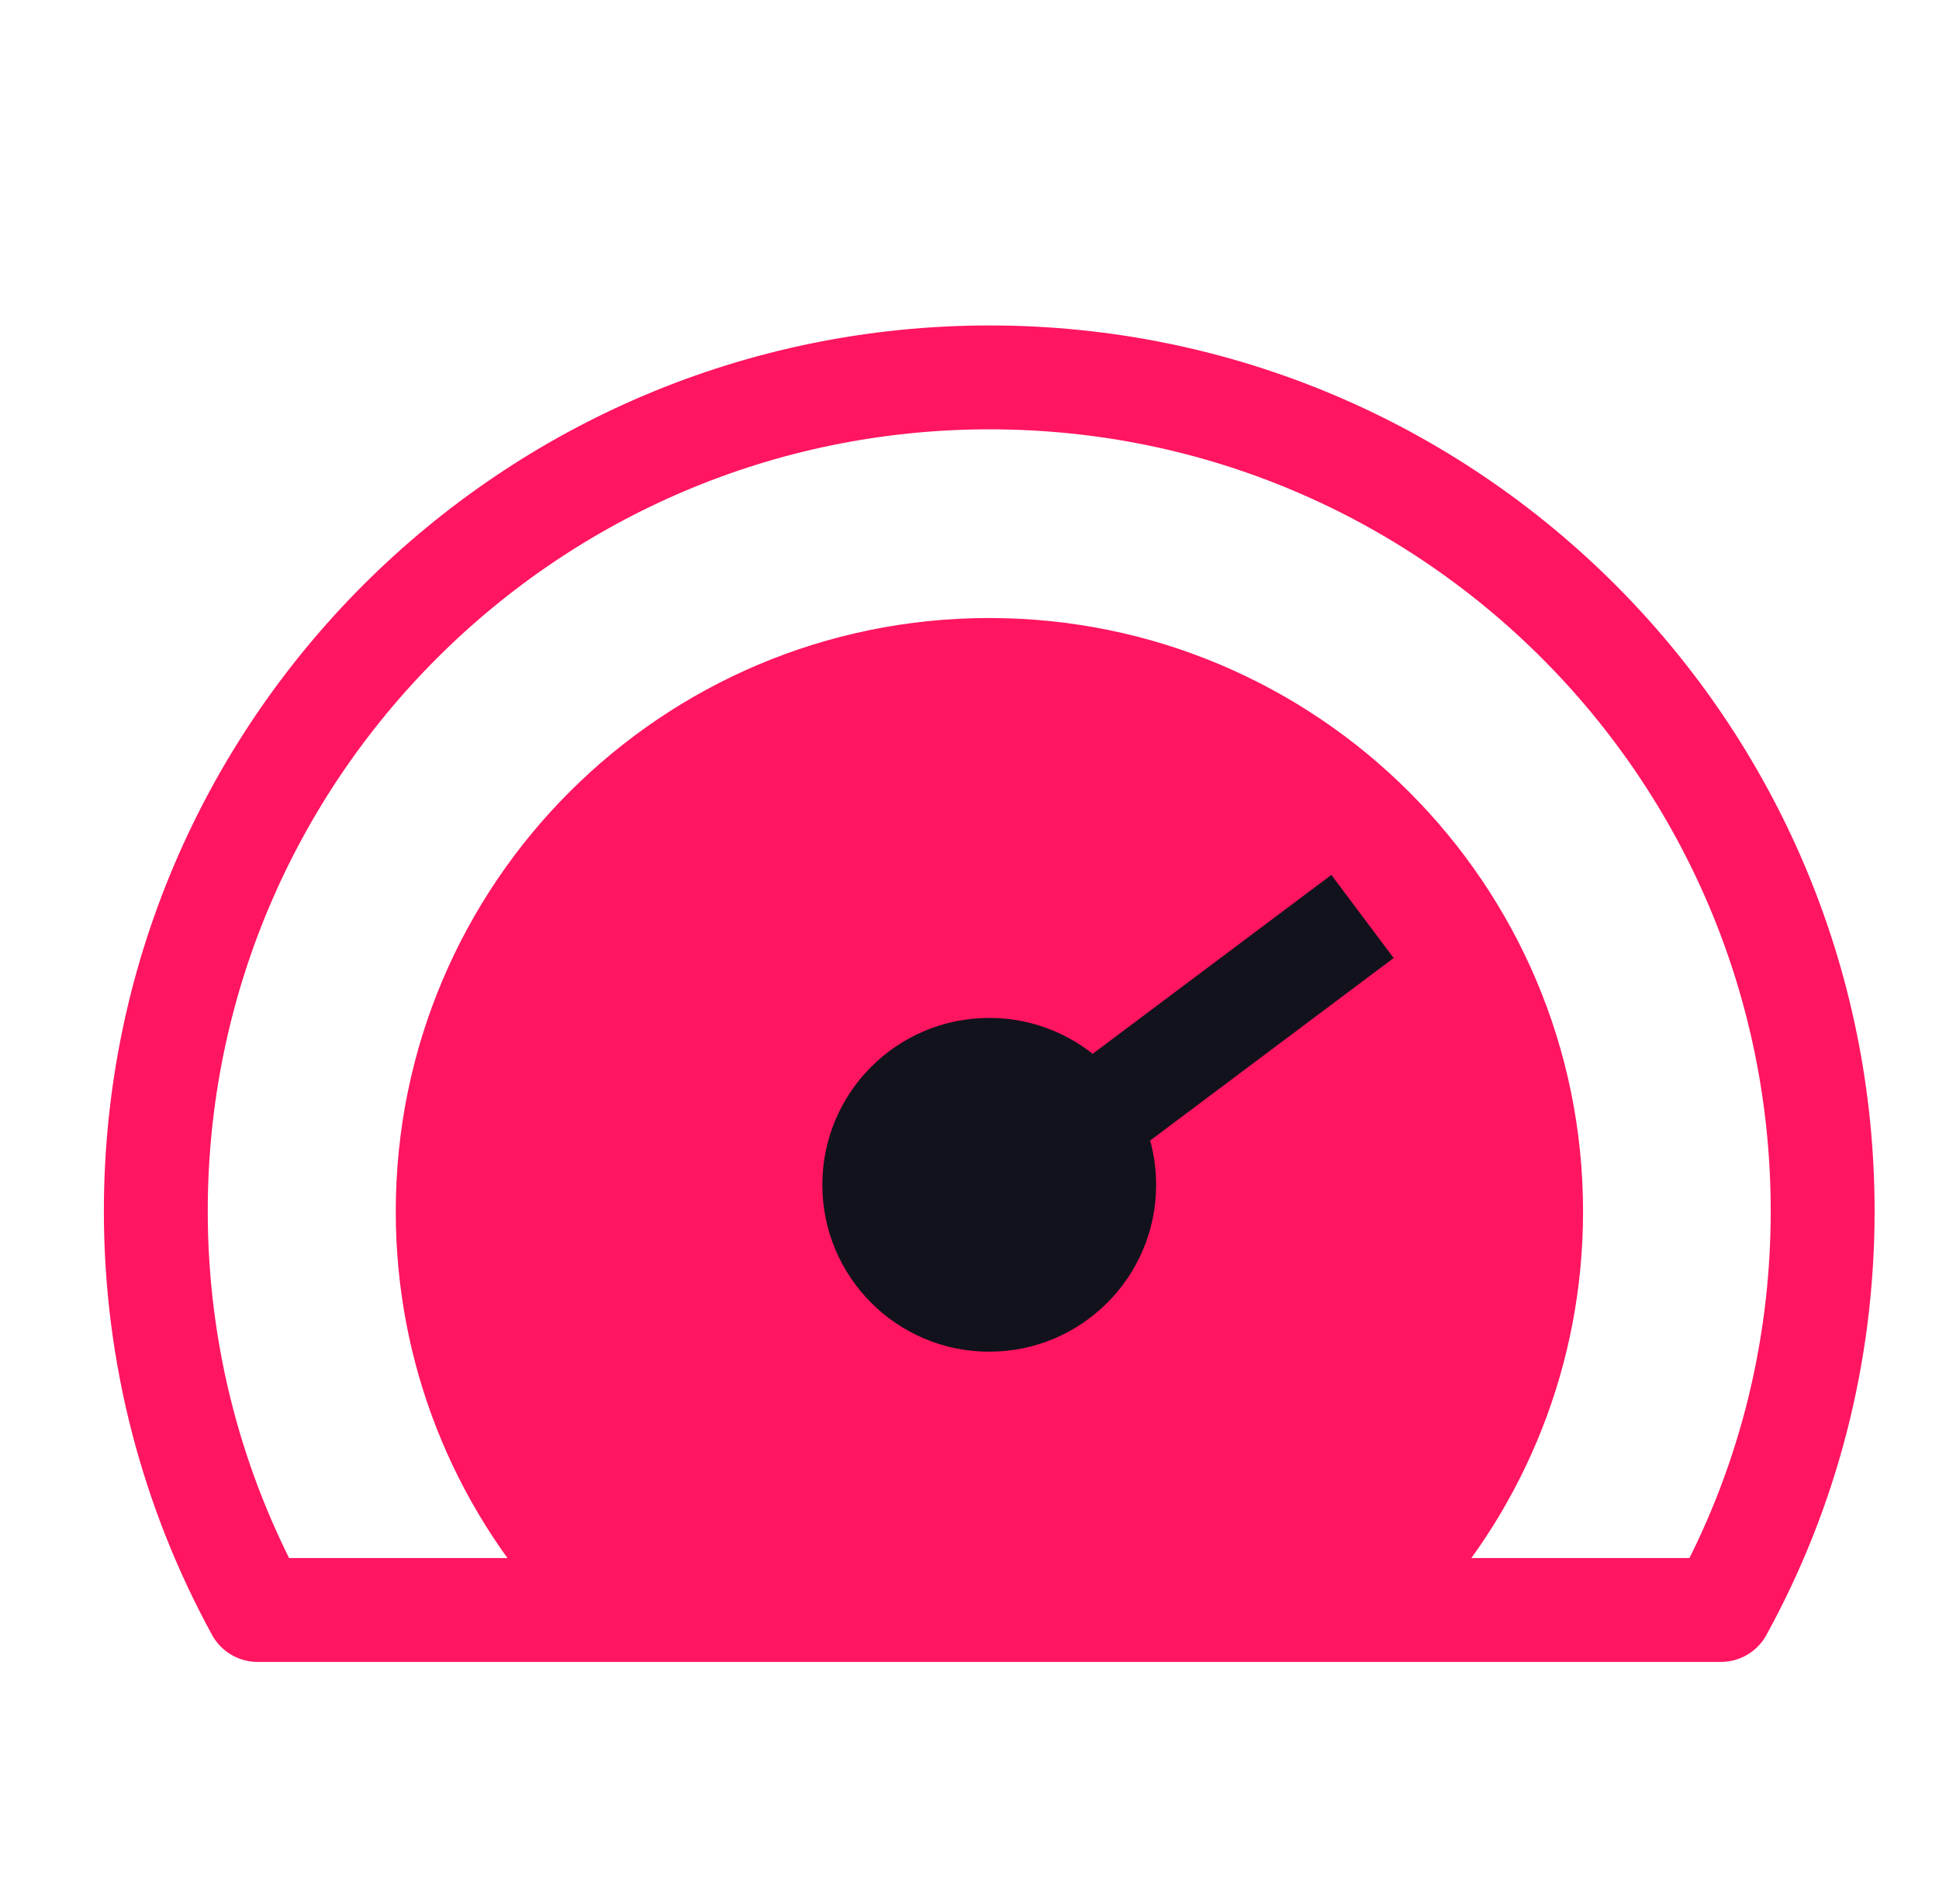
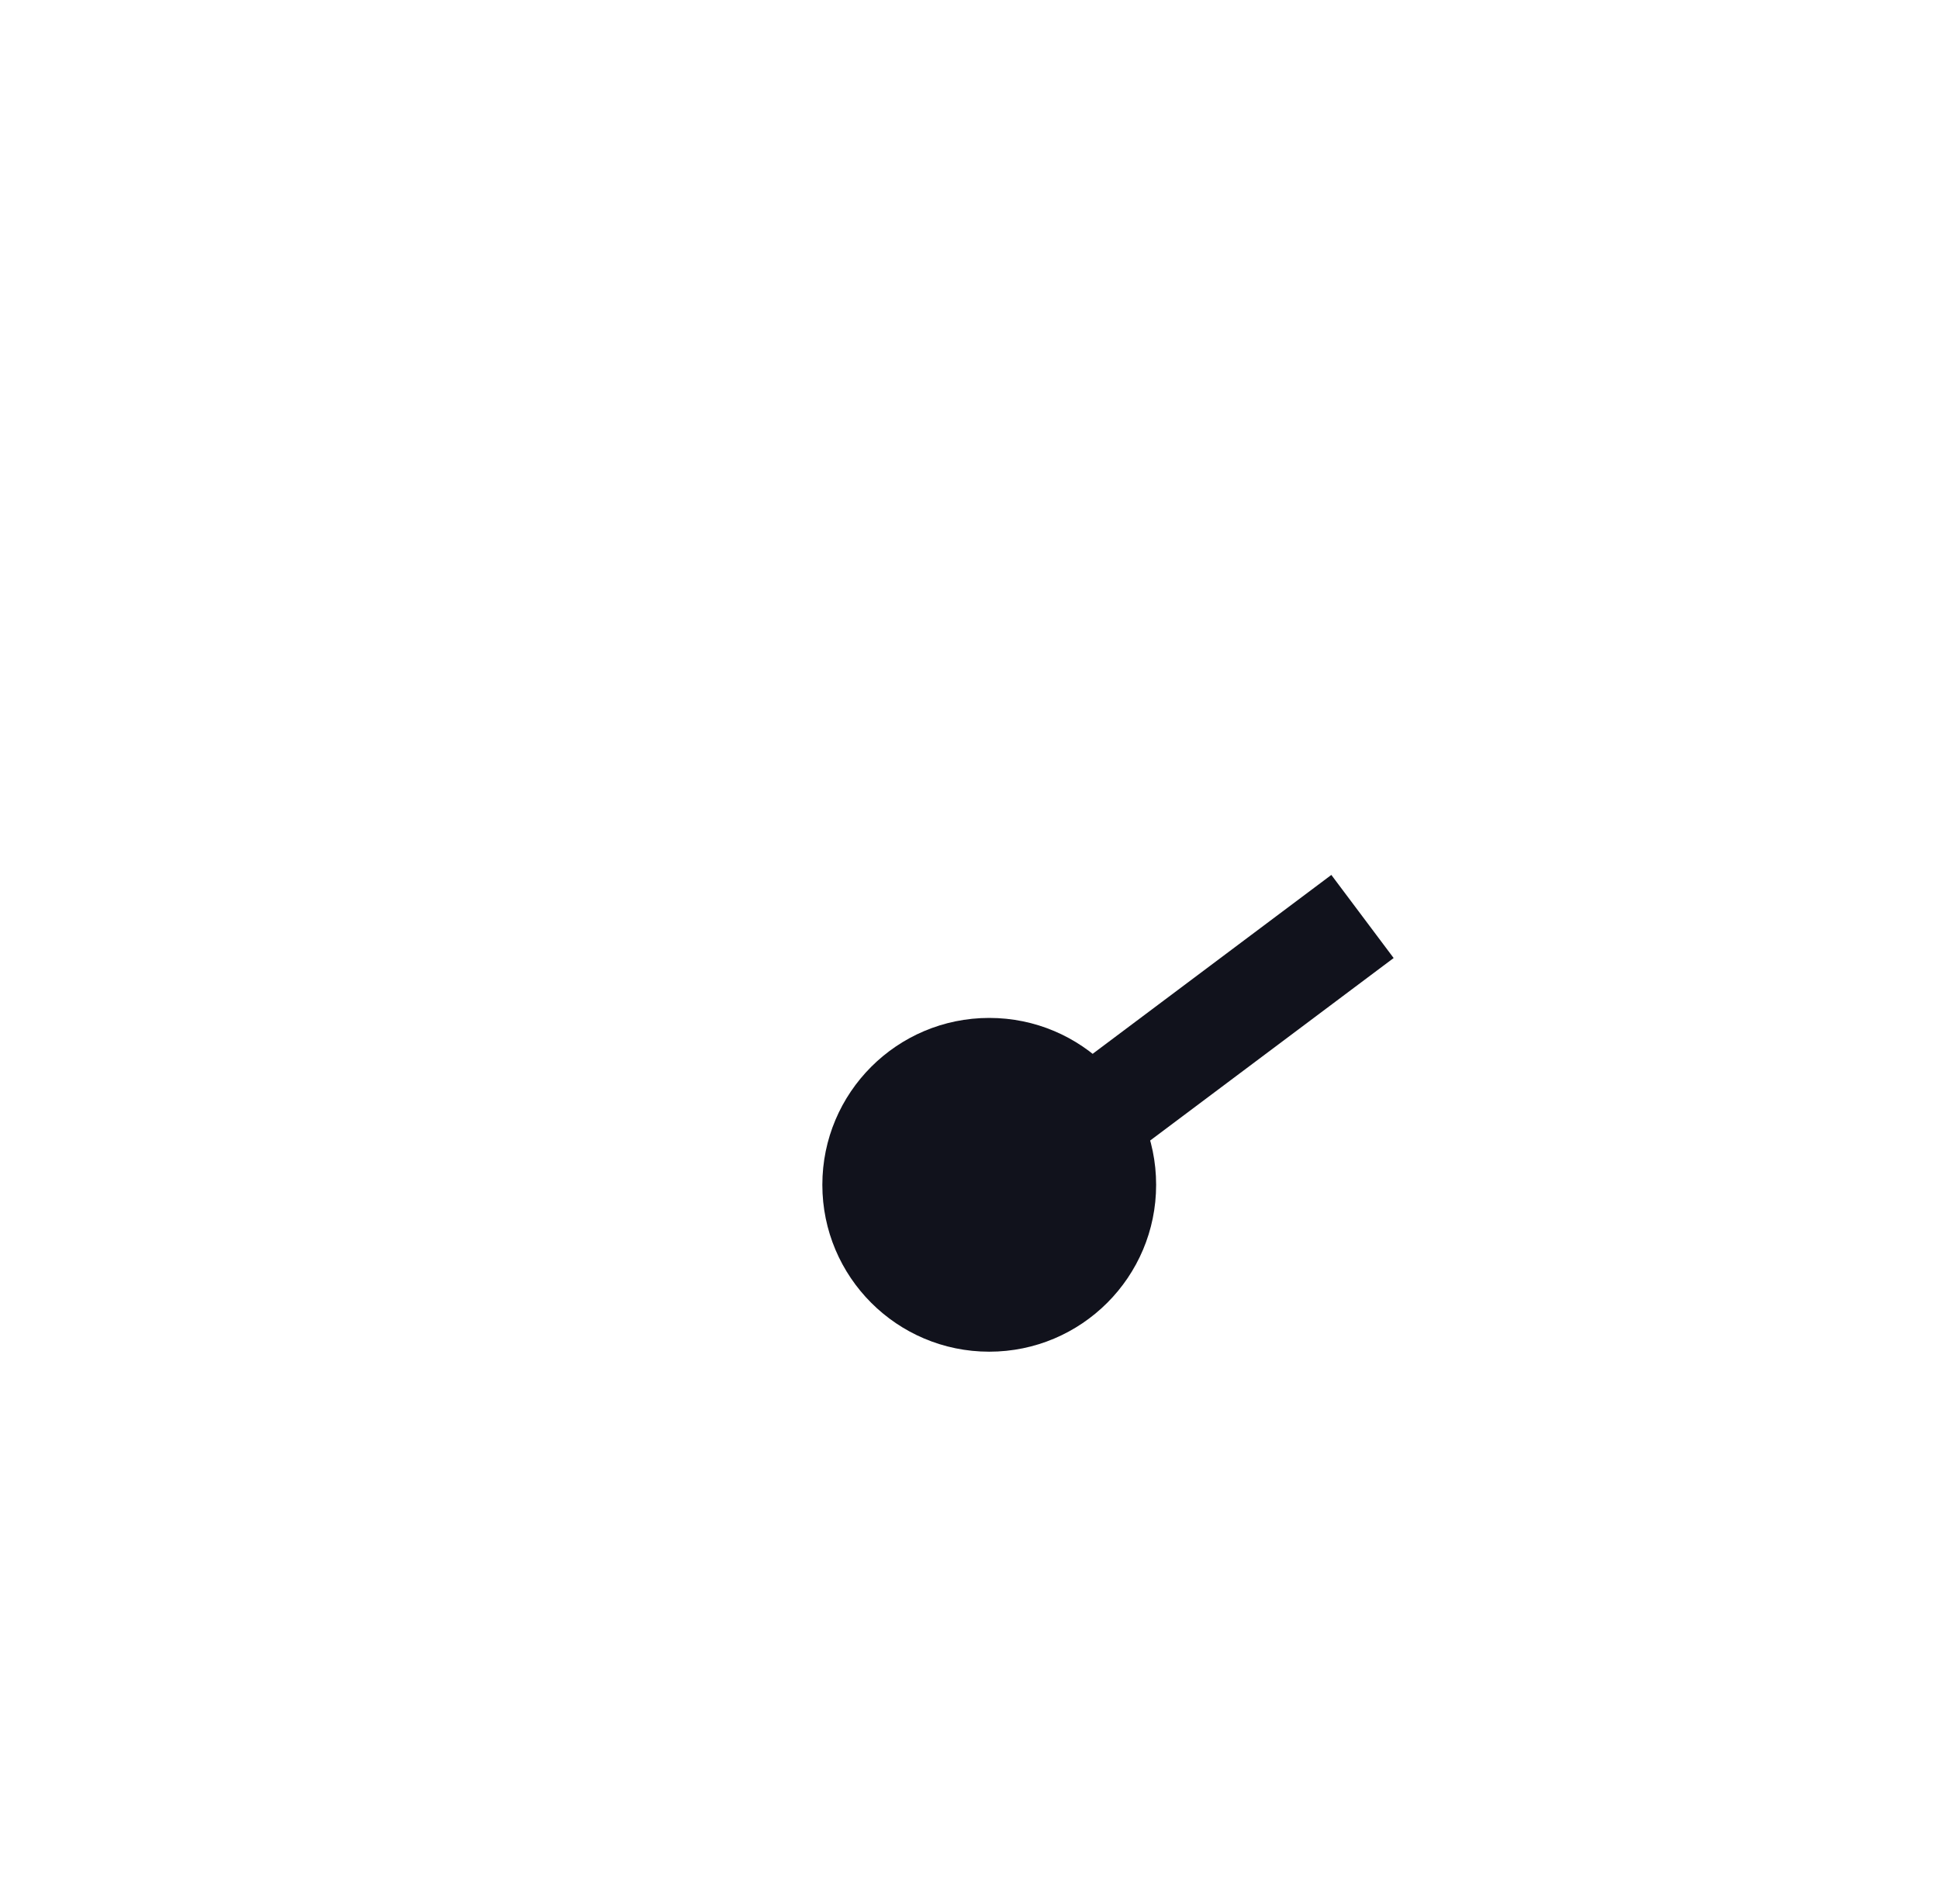
<svg xmlns="http://www.w3.org/2000/svg" width="56" height="55" viewBox="0 0 56 55" fill="none">
  <g clip-path="url(#clip0_1023_1283)">
-     <path fill-rule="evenodd" clip-rule="evenodd" d="M52.64 34.98C52.64 39.15 51.58 43.08 49.7 46.5H7.44C5.57 43.08 4.5 39.15 4.5 34.98C4.5 21.69 15.28 10.9 28.58 10.9C41.88 10.9 52.64 21.69 52.64 34.98Z" stroke="#FF1560" stroke-width="3" stroke-linecap="round" stroke-linejoin="round" />
-     <path fill-rule="evenodd" clip-rule="evenodd" d="M45.72 34.99C45.72 39.42 44.04 43.46 41.28 46.5H15.87C13.11 43.46 11.43 39.42 11.43 34.99C11.43 25.52 19.11 17.85 28.57 17.85C38.03 17.85 45.72 25.52 45.72 34.99Z" fill="#FF1560" />
    <path d="M39.35 26.47L28.25 34.79" stroke="#11121C" stroke-width="3" />
    <path d="M28.57 39.04C31.232 39.04 33.39 36.882 33.39 34.22C33.39 31.558 31.232 29.4 28.57 29.4C25.908 29.4 23.75 31.558 23.75 34.22C23.75 36.882 25.908 39.04 28.57 39.04Z" fill="#11121C" />
  </g>
  <defs>
    <clipPath id="clip0_1023_1283">
      <rect width="51.14" height="38.6" fill="white" transform="translate(3 9.4)" />
    </clipPath>
  </defs>
</svg>